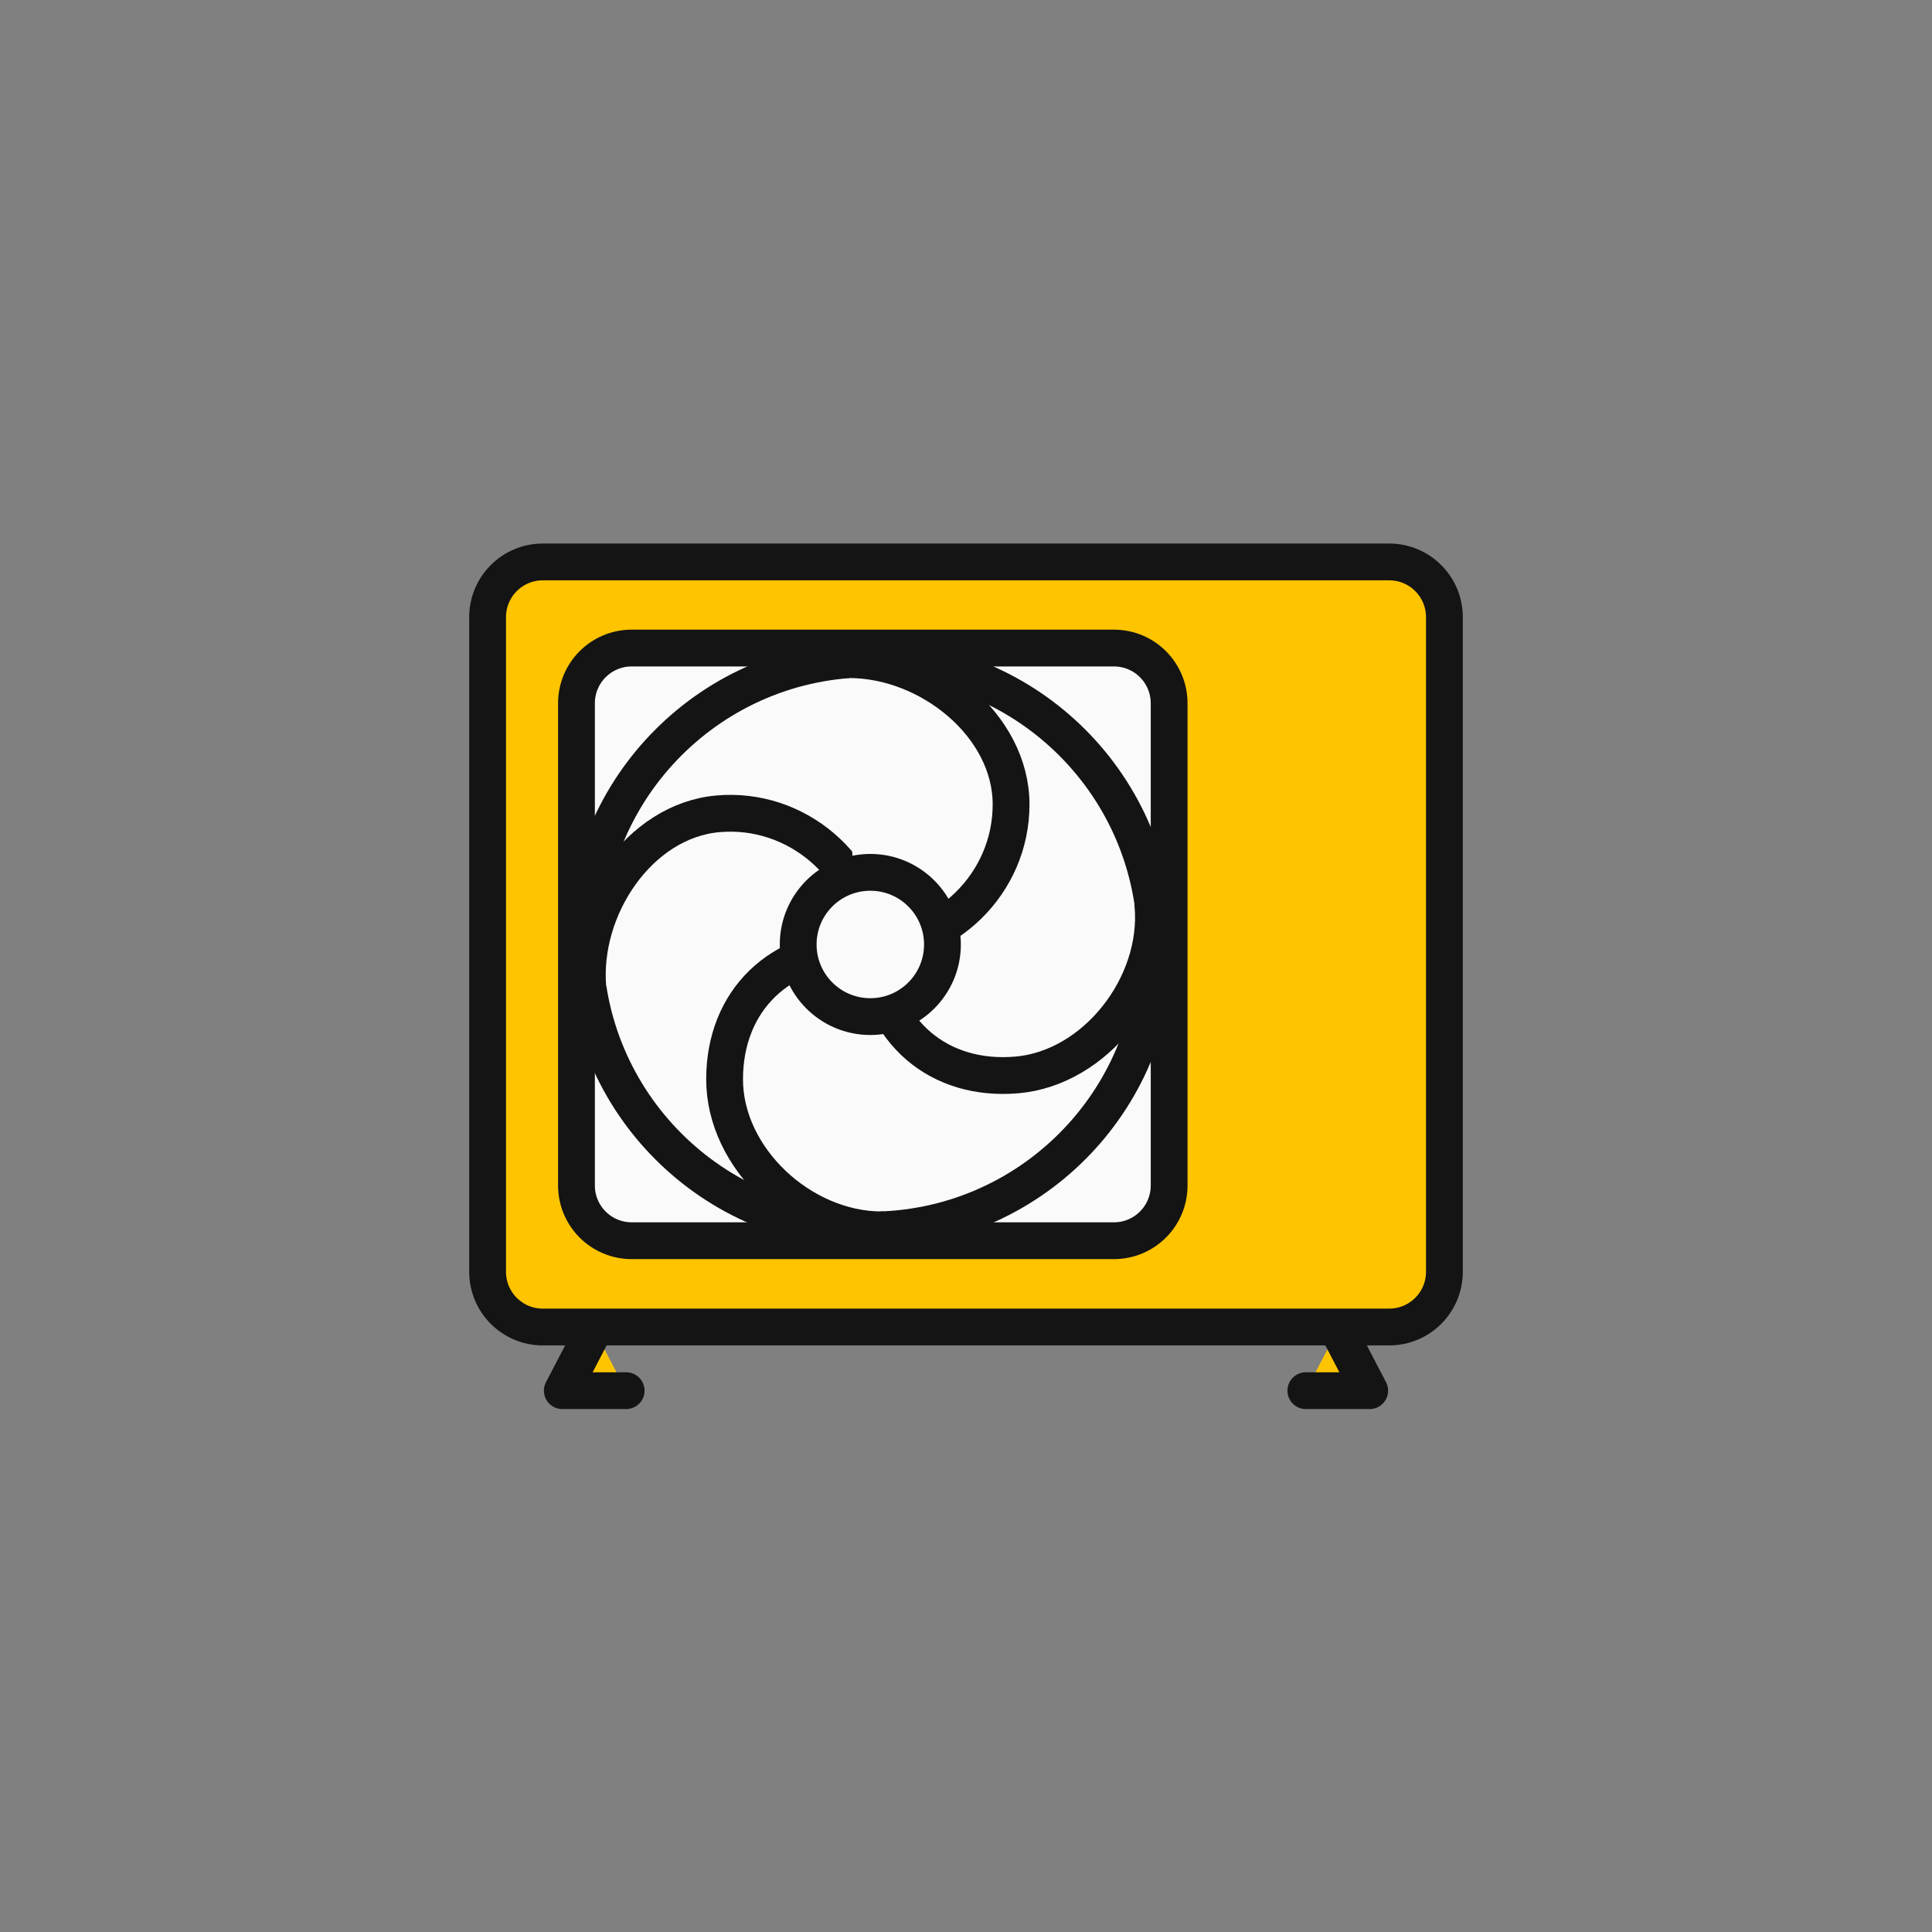
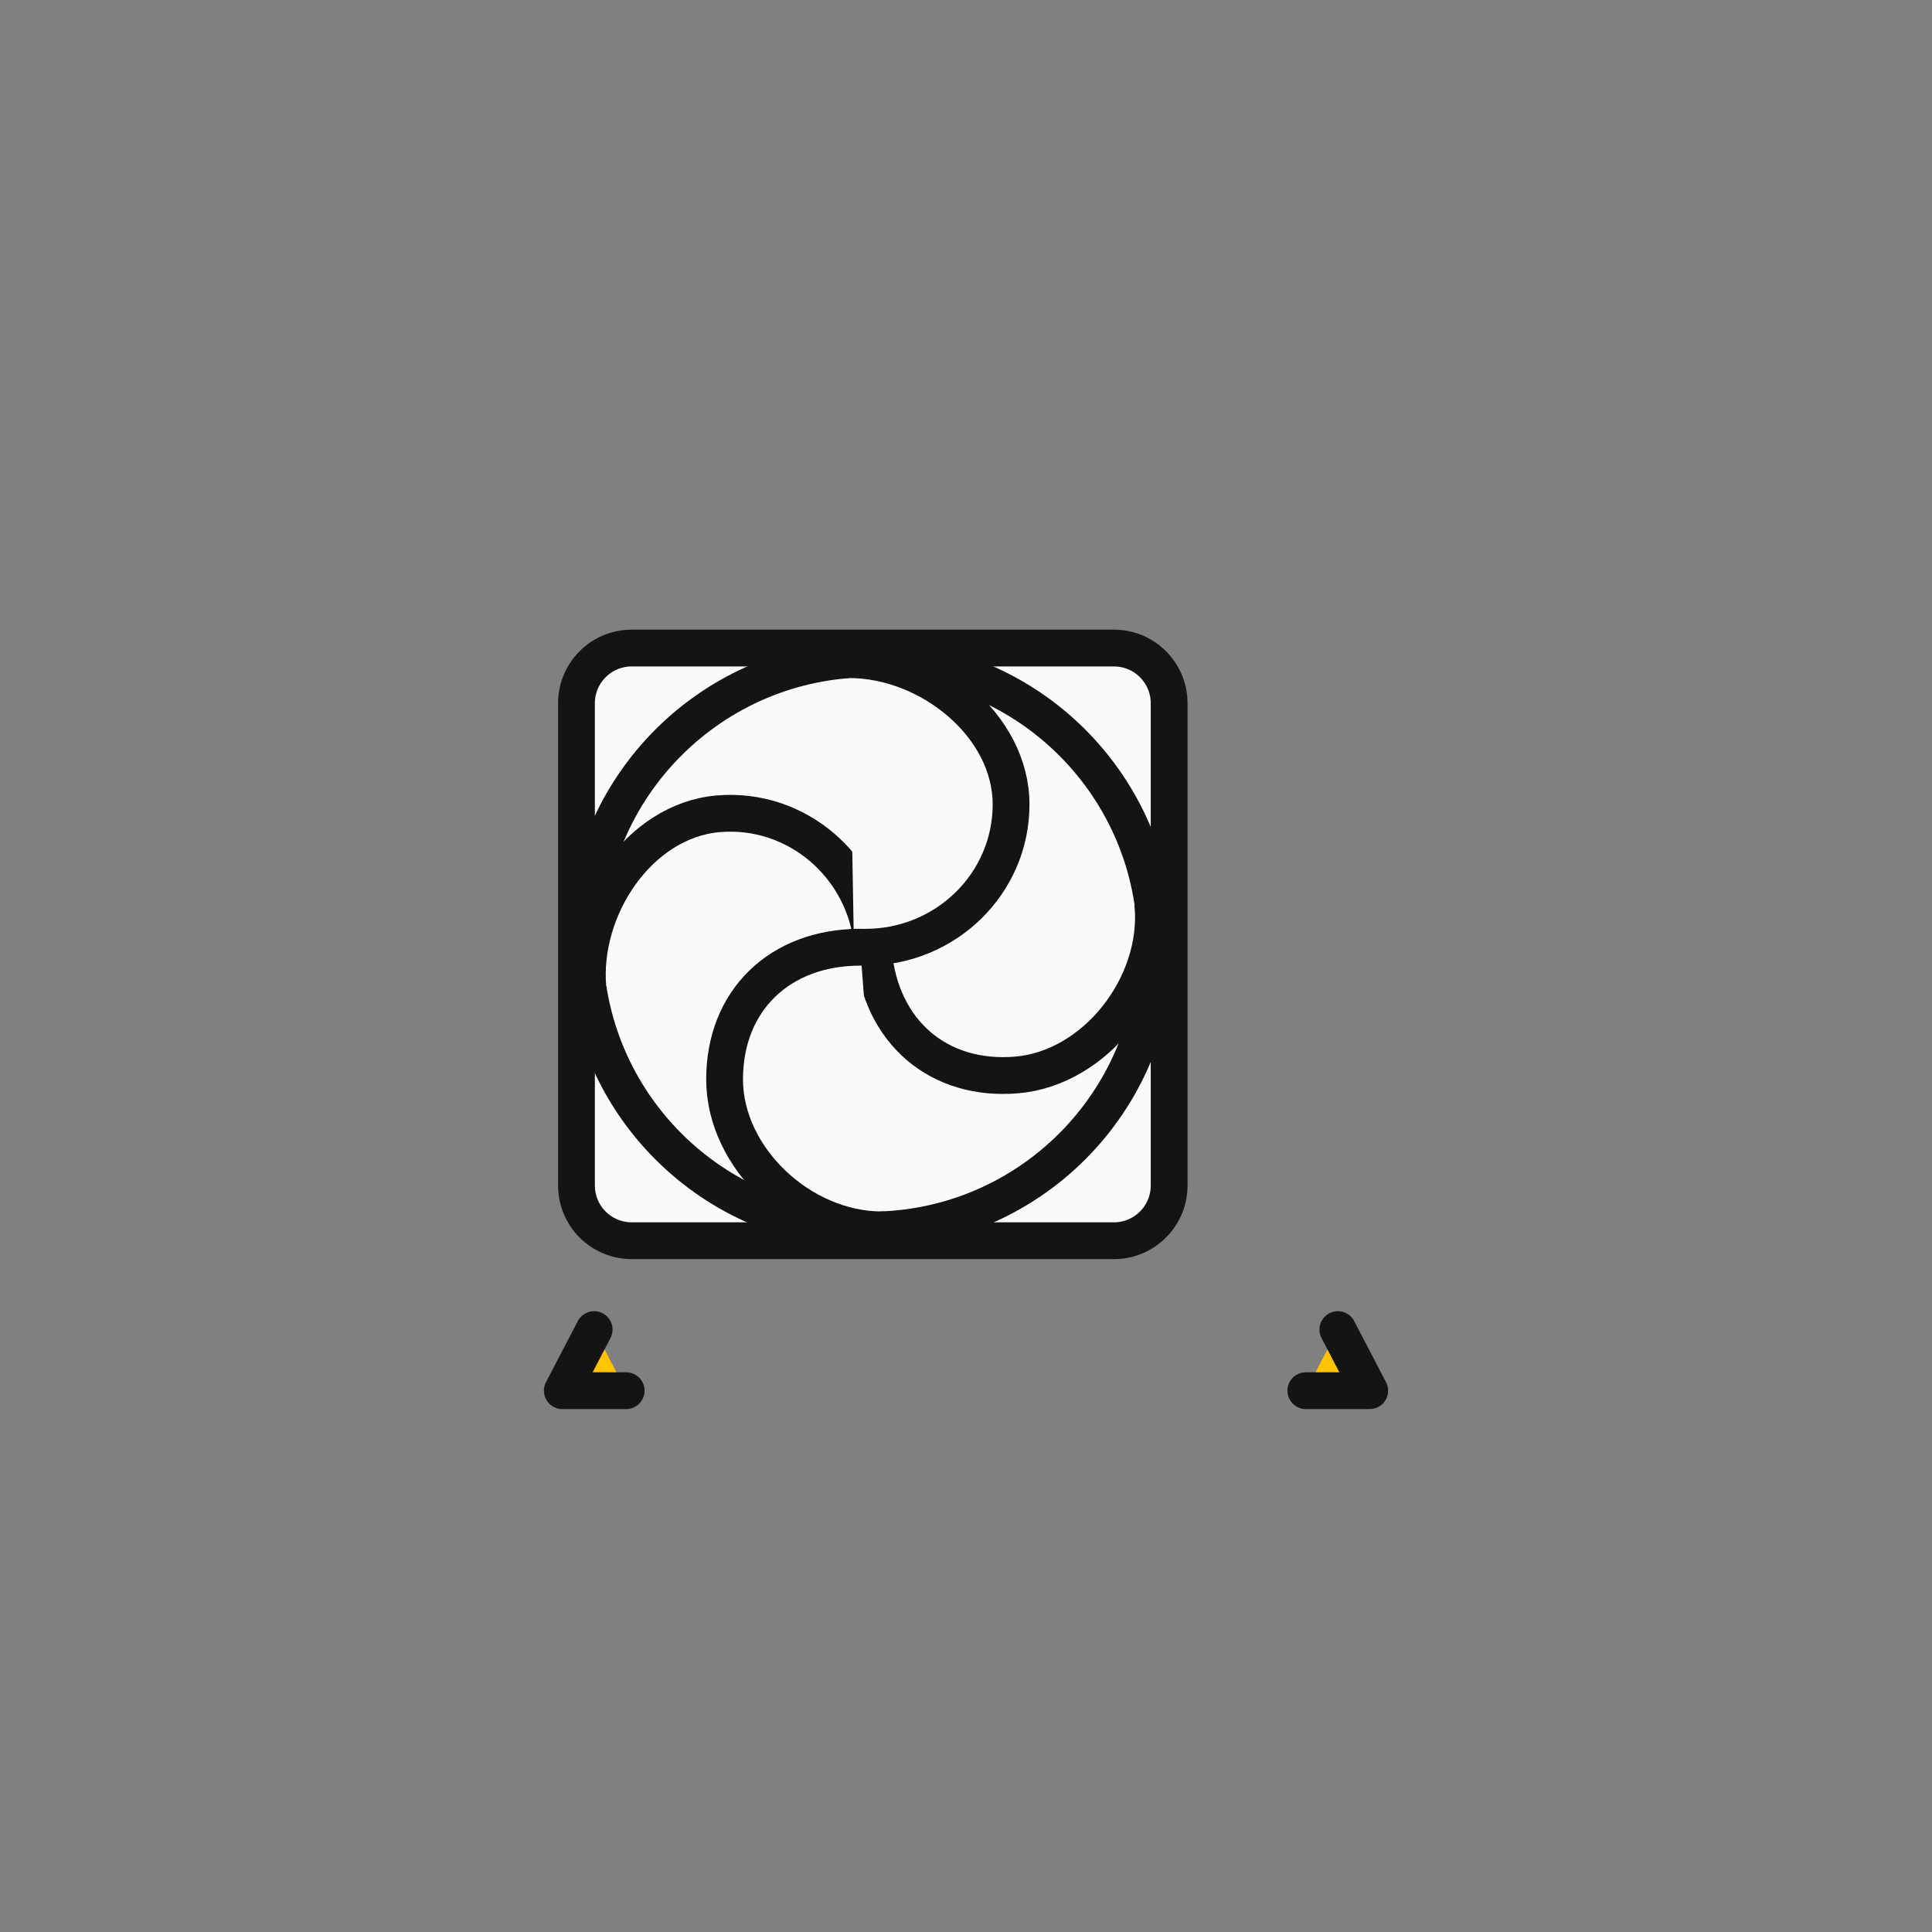
<svg xmlns="http://www.w3.org/2000/svg" width="105" height="105" viewBox="0 0 105 105" fill="none">
  <rect x="0" y="0" width="105" height="105" fill="#808080" stroke="none" />
-   <path d="M75.5 30.54H29.5C27.843 30.54 26.5 31.883 26.5 33.54V69.12C26.5 70.777 27.843 72.12 29.5 72.12H75.5C77.157 72.12 78.5 70.777 78.5 69.12V33.54C78.5 31.883 77.157 30.54 75.5 30.54Z" fill="#FFC400" />
-   <path d="M75.5 30.54H29.5C27.843 30.54 26.5 31.883 26.5 33.54V69.12C26.5 70.777 27.843 72.12 29.5 72.12H75.5C77.157 72.12 78.5 70.777 78.5 69.12V33.54C78.5 31.883 77.157 30.54 75.5 30.54Z" stroke="#141414" stroke-width="2" stroke-linecap="round" stroke-linejoin="round" />
  <path d="M60.54 35.22H34.33C32.673 35.22 31.33 36.563 31.33 38.22V64.43C31.33 66.087 32.673 67.43 34.33 67.43H60.54C62.197 67.43 63.54 66.087 63.54 64.43V38.22C63.54 36.563 62.197 35.22 60.54 35.22Z" fill="#FAFAFA" />
  <path d="M60.54 35.22H34.33C32.673 35.22 31.33 36.563 31.33 38.22V64.43C31.33 66.087 32.673 67.43 34.33 67.43H60.54C62.197 67.43 63.54 66.087 63.54 64.43V38.22C63.54 36.563 62.197 35.22 60.54 35.22Z" stroke="#141414" stroke-width="2" stroke-linecap="round" stroke-linejoin="round" />
  <path d="M47.3 66.85C55.871 66.85 62.82 59.901 62.82 51.33C62.82 42.759 55.871 35.81 47.3 35.81C38.728 35.81 31.78 42.759 31.78 51.33C31.78 59.901 38.728 66.85 47.3 66.85Z" fill="#FAFAFA" stroke="#141414" stroke-width="2" stroke-linecap="round" stroke-linejoin="round" />
  <path d="M31.95 53.7C31.57 49.35 34.74 44.61 39.01 44.23C43.28 43.85 47.05 47.07 47.43 51.42L47.49 52.05" fill="#FAFAFA" />
  <path d="M31.95 53.7C31.57 49.35 34.74 44.61 39.01 44.23C43.28 43.85 47.05 47.07 47.43 51.42L47.49 52.05" stroke="#141414" stroke-width="2" stroke-linecap="round" stroke-linejoin="round" />
-   <path d="M62.66 49.2C63.04 53.55 59.53 58.05 55.27 58.42C51.01 58.79 47.85 56.07 47.47 51.72" fill="#FAFAFA" />
  <path d="M62.66 49.2C63.04 53.55 59.53 58.05 55.27 58.42C51.01 58.79 47.85 56.07 47.47 51.72" stroke="#141414" stroke-width="2" stroke-linecap="round" stroke-linejoin="round" />
  <path d="M46.14 35.85C50.51 35.85 54.95 39.43 54.95 43.72C54.95 48.01 51.41 51.48 47.04 51.48H46.41" fill="#FAFAFA" />
  <path d="M46.14 35.85C50.51 35.85 54.95 39.43 54.95 43.72C54.95 48.01 51.41 51.48 47.04 51.48H46.41" stroke="#141414" stroke-width="2" stroke-linecap="round" stroke-linejoin="round" />
  <path d="M47.92 66.84C43.55 66.84 39.38 62.95 39.38 58.66C39.38 54.37 42.38 51.48 46.75 51.48" fill="#FAFAFA" />
  <path d="M47.92 66.84C43.55 66.84 39.38 62.95 39.38 58.66C39.38 54.37 42.38 51.48 46.75 51.48" stroke="#141414" stroke-width="2" stroke-linecap="round" stroke-linejoin="round" />
  <path d="M70.97 75.58H74.44L72.71 72.26" fill="#FFC400" />
  <path d="M70.97 75.58H74.44L72.71 72.26" stroke="#141414" stroke-width="2" stroke-linecap="round" stroke-linejoin="round" />
  <path d="M34.03 75.58H30.56L32.29 72.26" fill="#FFC400" />
  <path d="M34.03 75.58H30.56L32.29 72.26" stroke="#141414" stroke-width="2" stroke-linecap="round" stroke-linejoin="round" />
-   <path d="M47.3 55.25C49.465 55.25 51.22 53.495 51.22 51.33C51.22 49.165 49.465 47.41 47.3 47.41C45.135 47.41 43.38 49.165 43.38 51.33C43.38 53.495 45.135 55.25 47.3 55.25Z" fill="#FAFAFA" stroke="#141414" stroke-width="2" stroke-linecap="round" stroke-linejoin="round" />
</svg>